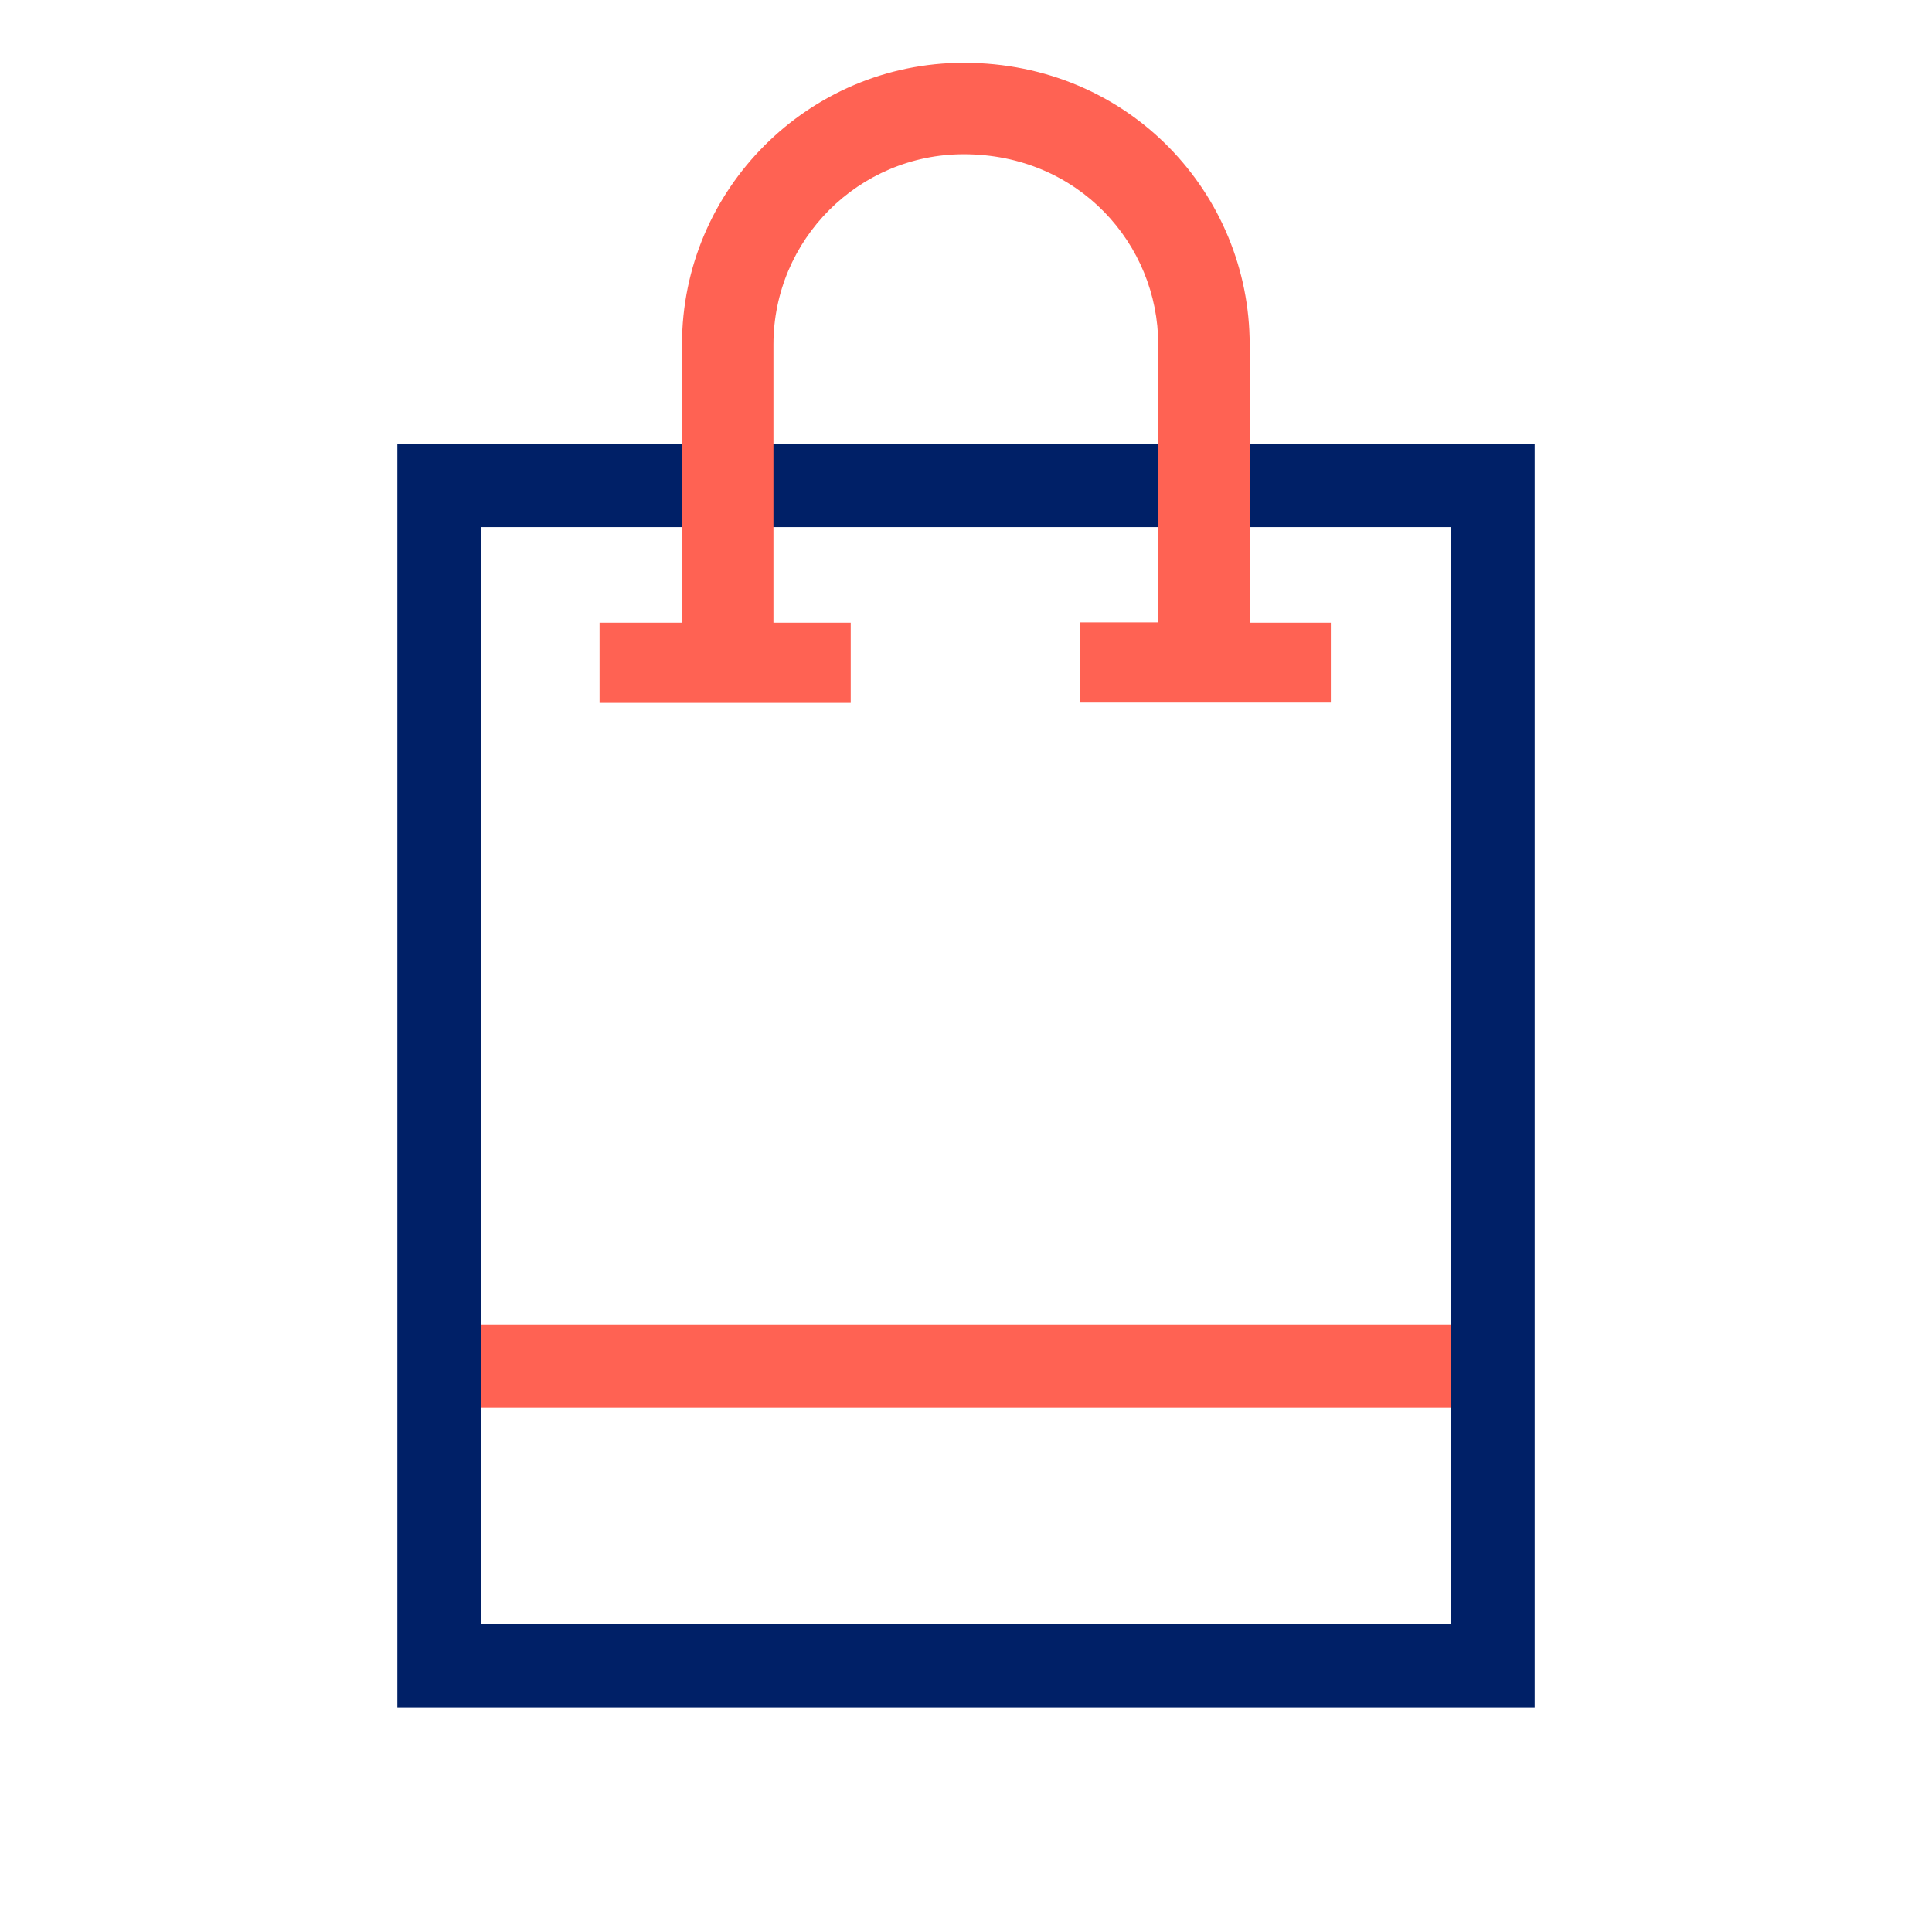
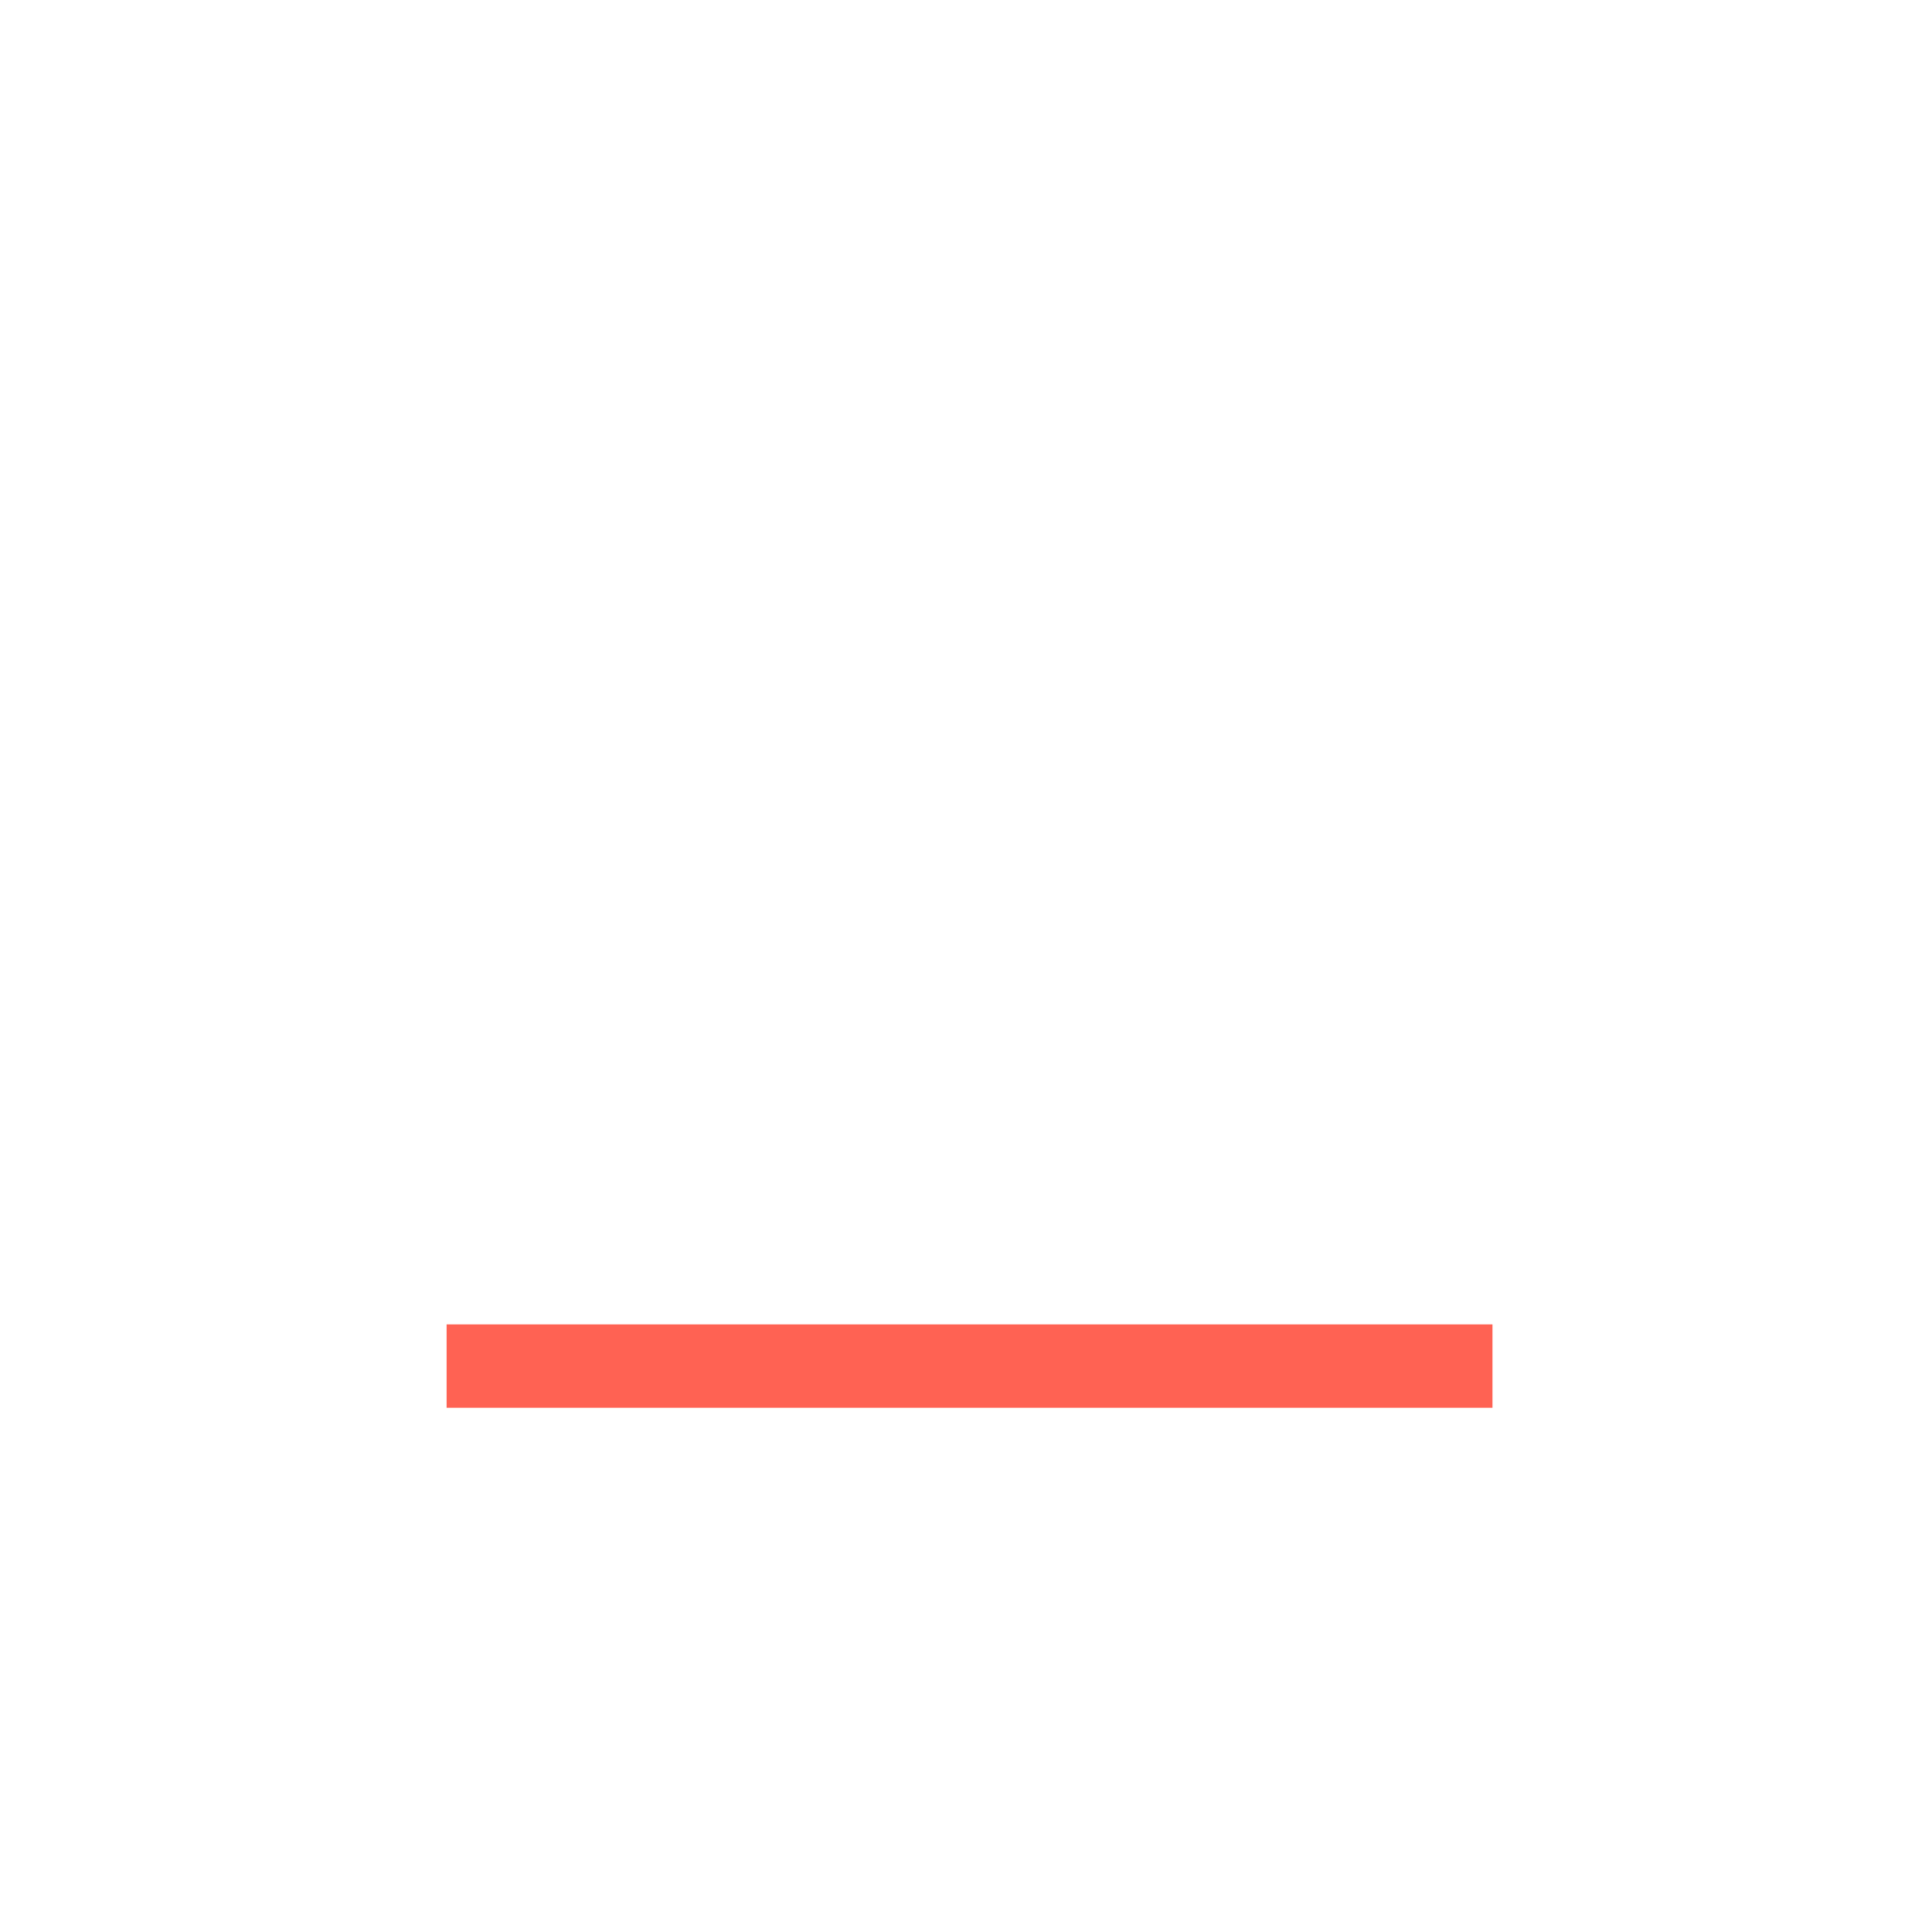
<svg xmlns="http://www.w3.org/2000/svg" version="1.1" id="Layer_1" x="0px" y="0px" viewBox="0 0 600 600" style="enable-background:new 0 0 600 600;" xml:space="preserve">
  <style type="text/css">
	.st0{fill:#FF6253;}
	.st1{fill:#002067;}
</style>
  <g>
    <rect x="138.7" y="411.3" class="st0" width="324.8" height="25.9" />
-     <path class="st1" d="M476.6,530.3H123.4V137.8h353.2V530.3z M149.3,504.4h301.4V163.7H149.3V504.4z" />
-     <path class="st0" d="M413.3,193.3v24.9h-78v-24.9h24.4V107c0-31.2-24.8-59.1-60.4-59.1c-32.6,0-59.1,26.5-59.1,59.1v86.4h24v24.9   h-78v-24.9h25.6V107c0-48.3,39.3-87.5,87.5-87.5c51.6,0,88.8,40.9,88.8,87.5v86.4H413.3z" />
  </g>
</svg>